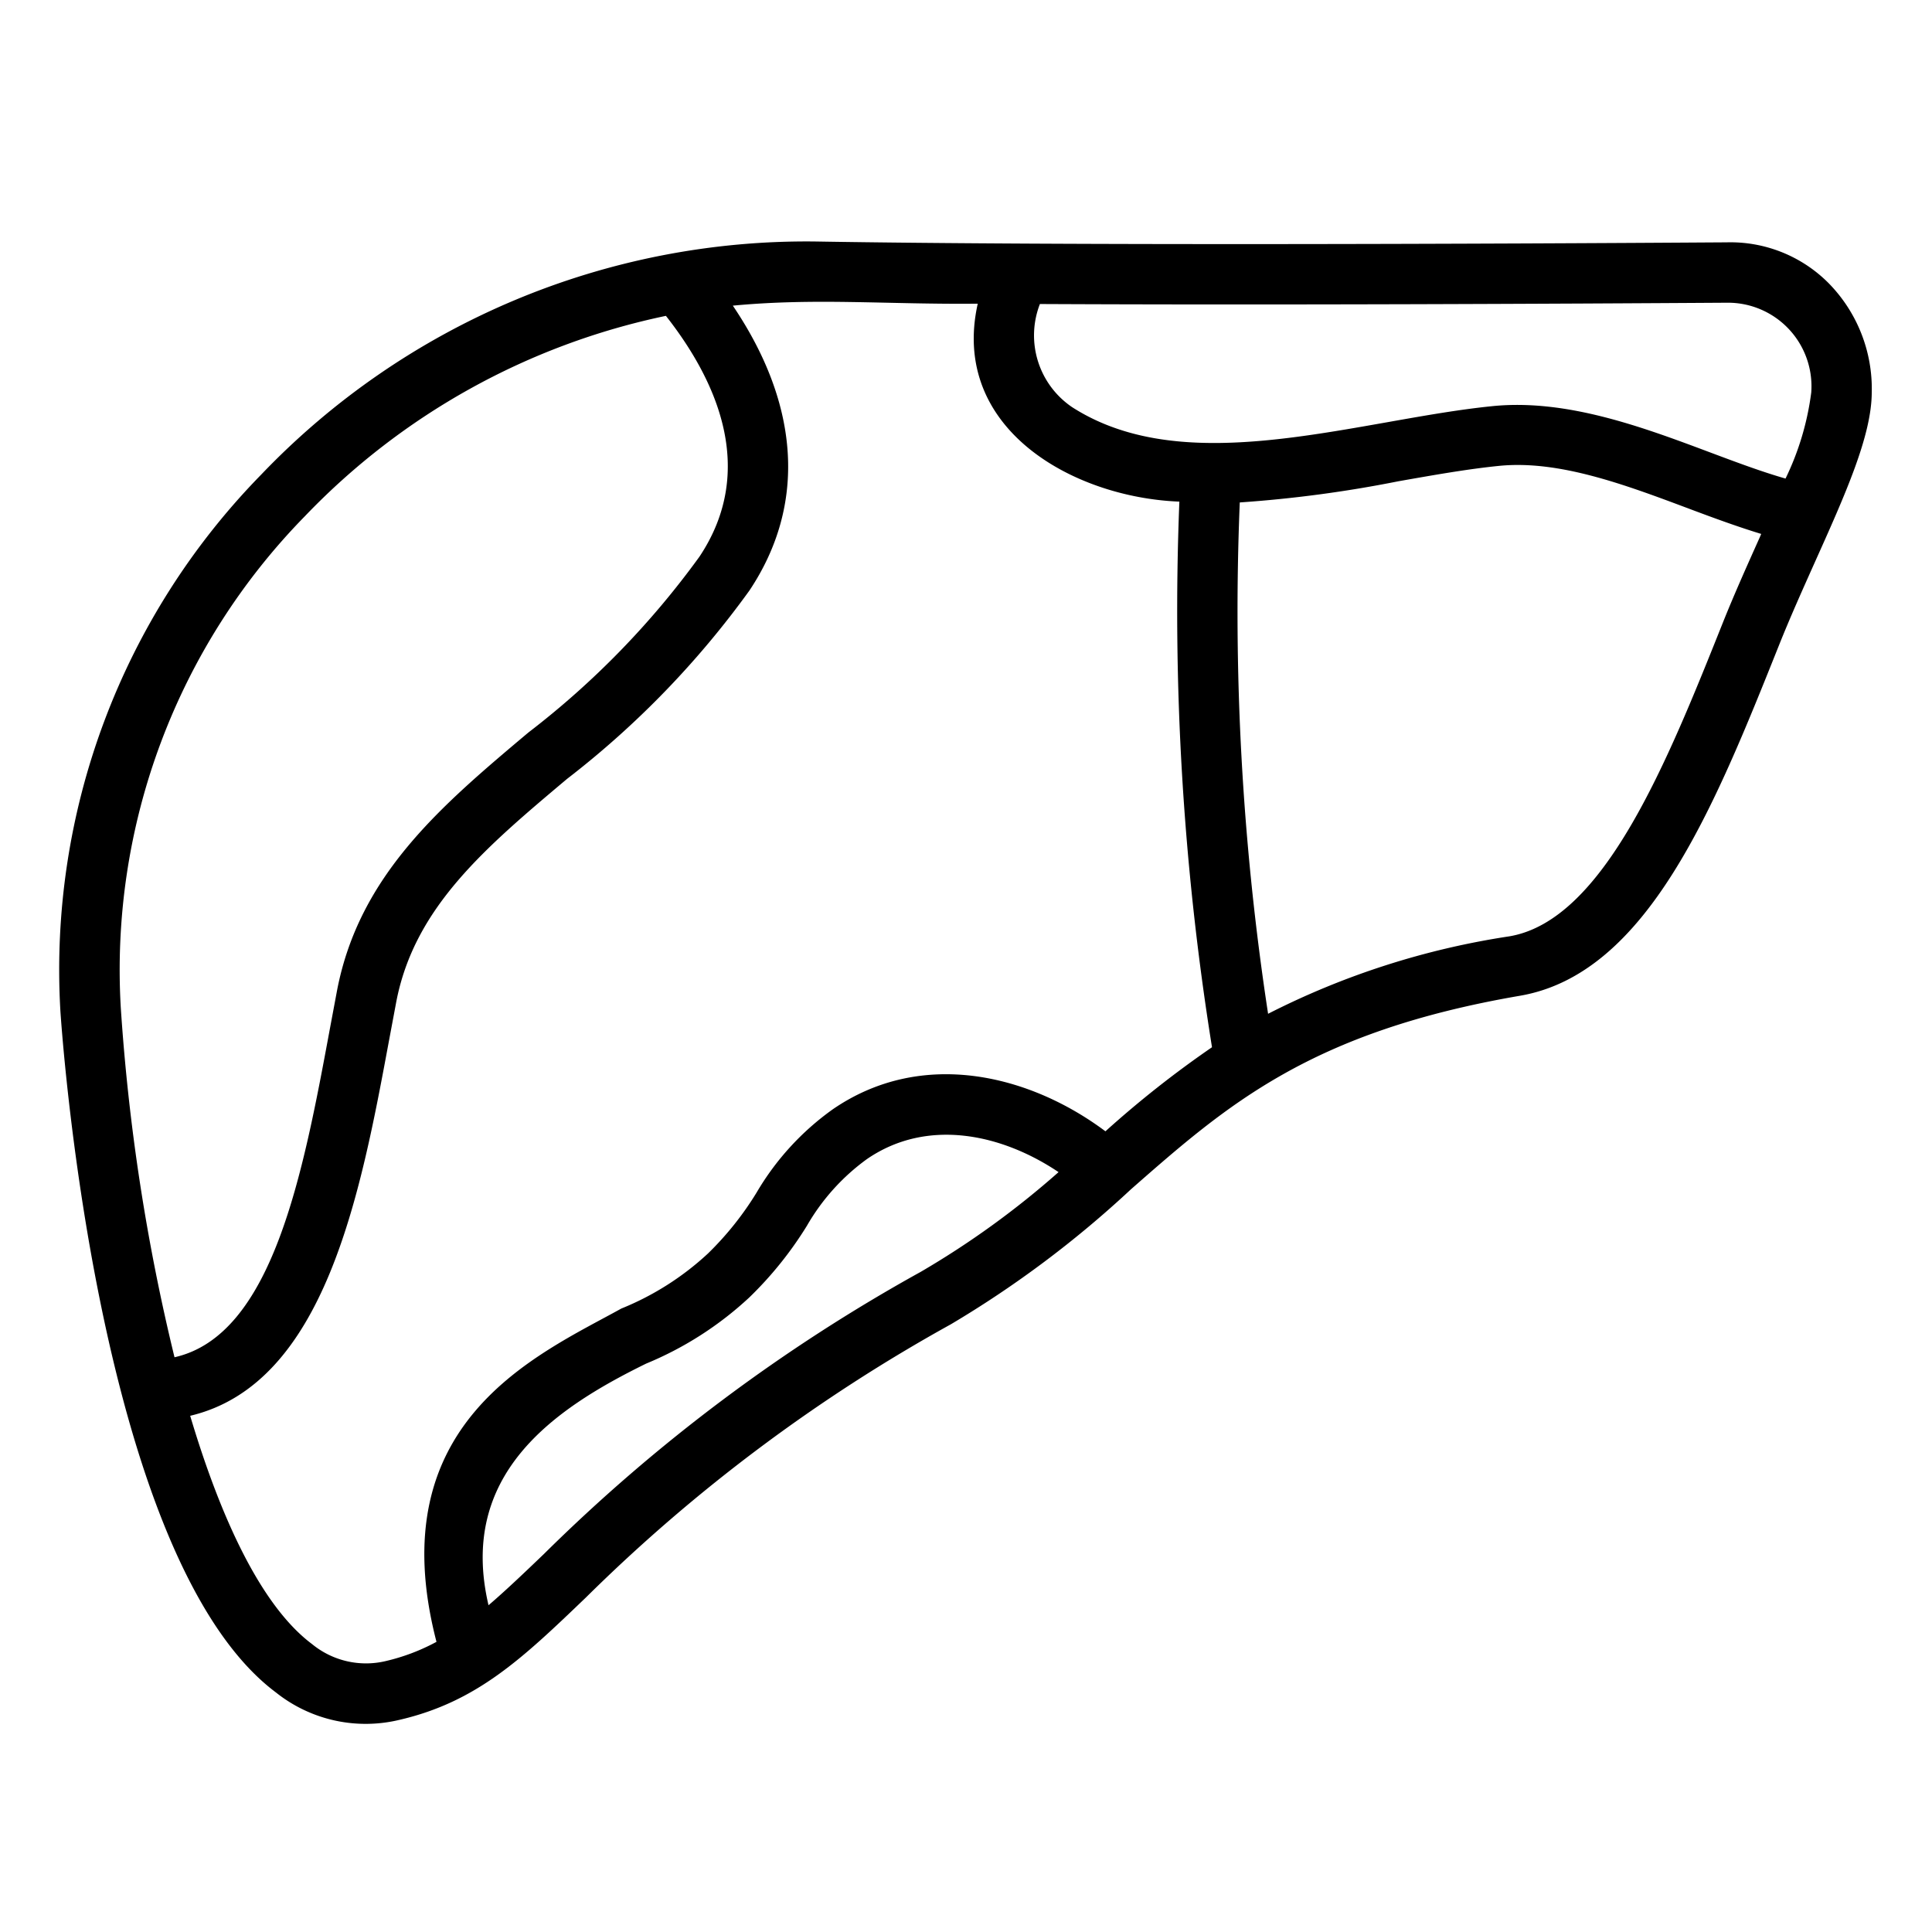
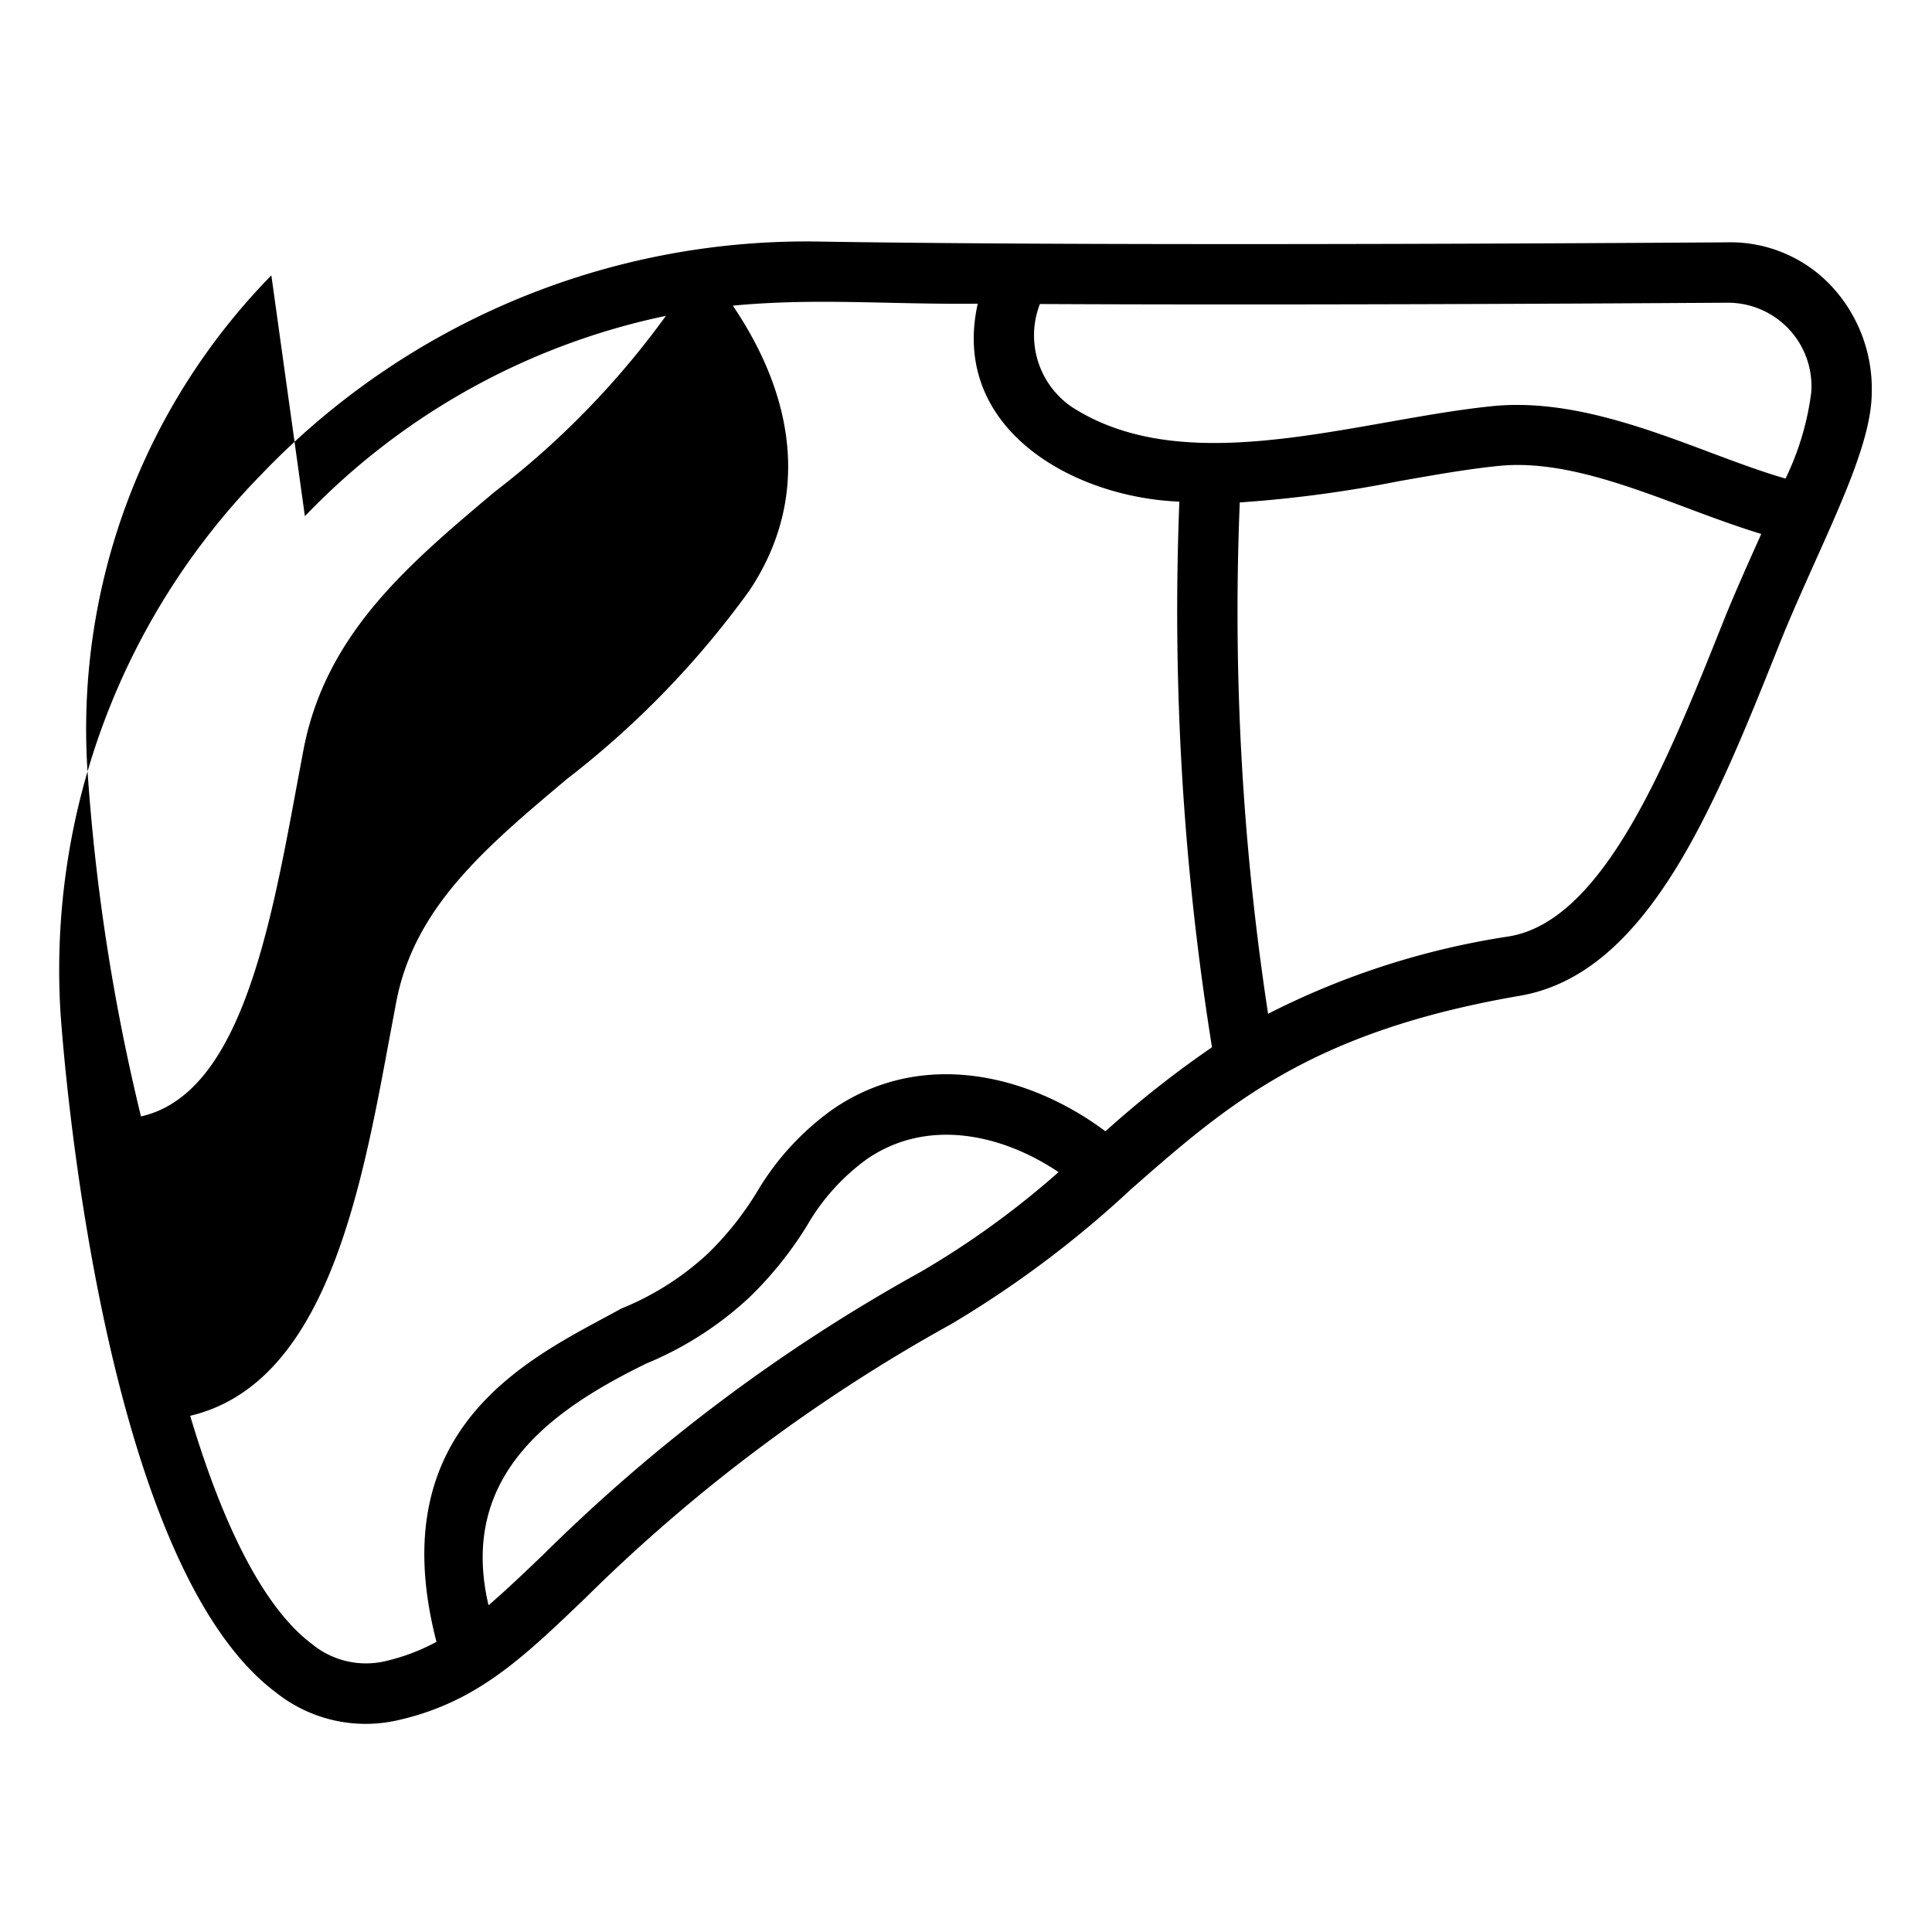
<svg xmlns="http://www.w3.org/2000/svg" height="512" viewBox="0 0 64 64" width="512">
  <g id="Outline">
    <g id="Outline-2" data-name="Outline">
-       <path d="m9.142 56.066a4.769 4.769 0 0 0 4.083.908c2.576-.595 4.089-2.046 6.184-4.055a55.135 55.135 0 0 1 12.091-9.051 34.759 34.759 0 0 0 5.96-4.467c3.19-2.8 5.946-5.221 12.889-6.415 4.232-.727 6.444-6.262 8.584-11.615.368-.922.787-1.854 1.189-2.753 1.006-2.241 1.874-4.177 1.882-5.607a4.99 4.99 0 0 0 -1.419-3.621 4.583 4.583 0 0 0 -3.385-1.362c-7.618.05-21.672.113-30.182-.028a24.986 24.986 0 0 0 -18.364 7.72 23.452 23.452 0 0 0 -6.654 17.76c.013.181 1.151 18.109 7.142 22.586zm21.358-13.934a56.913 56.913 0 0 0 -12.48 9.344c-.684.656-1.273 1.217-1.837 1.7-1.014-4.324 2.139-6.495 5.224-8.006a11.385 11.385 0 0 0 3.411-2.187 12.23 12.23 0 0 0 1.91-2.374 7.094 7.094 0 0 1 1.992-2.214c2-1.374 4.468-.829 6.346.433a28.74 28.74 0 0 1 -4.566 3.304zm27.794-24.332c-.414.924-.844 1.881-1.223 2.829-1.844 4.616-3.935 9.849-7.064 10.387a26.221 26.221 0 0 0 -8 2.567 88.135 88.135 0 0 1 -.938-16.939 41.262 41.262 0 0 0 5.248-.7c1.189-.21 2.311-.408 3.339-.511 1.987-.2 4.18.625 6.3 1.42.825.31 1.618.6 2.386.834zm-23.846-7.729c7.868.038 17.1-.007 22.765-.043a2.768 2.768 0 0 1 2.787 2.972 9.192 9.192 0 0 1 -.852 2.853c-.771-.22-1.612-.534-2.489-.863-2.226-.835-4.744-1.779-7.2-1.538-1.105.11-2.264.315-3.489.532-3.73.66-7.588 1.343-10.451-.494a2.87 2.87 0 0 1 -1.071-3.419zm-2.059-.011c-.92 4.116 3.124 6.417 6.679 6.557a91.163 91.163 0 0 0 1.081 18.074 34.135 34.135 0 0 0 -3.53 2.785c-2.507-1.876-6.074-2.76-9.028-.732a8.936 8.936 0 0 0 -2.527 2.76 10.359 10.359 0 0 1 -1.612 2.02 9.373 9.373 0 0 1 -2.869 1.823c-2.783 1.541-8.015 3.753-6.124 11.041a6.728 6.728 0 0 1 -1.685.638 2.817 2.817 0 0 1 -2.435-.562c-1.681-1.256-3.022-4.153-4.039-7.564 4.466-1.059 5.642-7.337 6.588-12.438l.238-1.27c.6-3.133 2.943-5.106 5.658-7.39a30.122 30.122 0 0 0 6.044-6.243c1.886-2.829 1.678-6.133-.552-9.434 2.76-.262 5.134-.034 8.113-.065zm-22.289 7.04a23.088 23.088 0 0 1 11.959-6.637c1.664 2.117 3.038 5.088 1.111 7.978a28.112 28.112 0 0 1 -5.67 5.827c-2.881 2.424-5.6 4.714-6.335 8.544l-.24 1.282c-.884 4.768-1.889 10.135-5.144 10.867a67.567 67.567 0 0 1 -1.781-11.6 21.473 21.473 0 0 1 6.1-16.261z" />
+       <path d="m9.142 56.066a4.769 4.769 0 0 0 4.083.908c2.576-.595 4.089-2.046 6.184-4.055a55.135 55.135 0 0 1 12.091-9.051 34.759 34.759 0 0 0 5.96-4.467c3.19-2.8 5.946-5.221 12.889-6.415 4.232-.727 6.444-6.262 8.584-11.615.368-.922.787-1.854 1.189-2.753 1.006-2.241 1.874-4.177 1.882-5.607a4.99 4.99 0 0 0 -1.419-3.621 4.583 4.583 0 0 0 -3.385-1.362c-7.618.05-21.672.113-30.182-.028a24.986 24.986 0 0 0 -18.364 7.72 23.452 23.452 0 0 0 -6.654 17.76c.013.181 1.151 18.109 7.142 22.586zm21.358-13.934a56.913 56.913 0 0 0 -12.48 9.344c-.684.656-1.273 1.217-1.837 1.7-1.014-4.324 2.139-6.495 5.224-8.006a11.385 11.385 0 0 0 3.411-2.187 12.23 12.23 0 0 0 1.91-2.374 7.094 7.094 0 0 1 1.992-2.214c2-1.374 4.468-.829 6.346.433a28.74 28.74 0 0 1 -4.566 3.304zm27.794-24.332c-.414.924-.844 1.881-1.223 2.829-1.844 4.616-3.935 9.849-7.064 10.387a26.221 26.221 0 0 0 -8 2.567 88.135 88.135 0 0 1 -.938-16.939 41.262 41.262 0 0 0 5.248-.7c1.189-.21 2.311-.408 3.339-.511 1.987-.2 4.18.625 6.3 1.42.825.31 1.618.6 2.386.834zm-23.846-7.729c7.868.038 17.1-.007 22.765-.043a2.768 2.768 0 0 1 2.787 2.972 9.192 9.192 0 0 1 -.852 2.853c-.771-.22-1.612-.534-2.489-.863-2.226-.835-4.744-1.779-7.2-1.538-1.105.11-2.264.315-3.489.532-3.73.66-7.588 1.343-10.451-.494a2.87 2.87 0 0 1 -1.071-3.419zm-2.059-.011c-.92 4.116 3.124 6.417 6.679 6.557a91.163 91.163 0 0 0 1.081 18.074 34.135 34.135 0 0 0 -3.53 2.785c-2.507-1.876-6.074-2.76-9.028-.732a8.936 8.936 0 0 0 -2.527 2.76 10.359 10.359 0 0 1 -1.612 2.02 9.373 9.373 0 0 1 -2.869 1.823c-2.783 1.541-8.015 3.753-6.124 11.041a6.728 6.728 0 0 1 -1.685.638 2.817 2.817 0 0 1 -2.435-.562c-1.681-1.256-3.022-4.153-4.039-7.564 4.466-1.059 5.642-7.337 6.588-12.438l.238-1.27c.6-3.133 2.943-5.106 5.658-7.39a30.122 30.122 0 0 0 6.044-6.243c1.886-2.829 1.678-6.133-.552-9.434 2.76-.262 5.134-.034 8.113-.065zm-22.289 7.04a23.088 23.088 0 0 1 11.959-6.637a28.112 28.112 0 0 1 -5.67 5.827c-2.881 2.424-5.6 4.714-6.335 8.544l-.24 1.282c-.884 4.768-1.889 10.135-5.144 10.867a67.567 67.567 0 0 1 -1.781-11.6 21.473 21.473 0 0 1 6.1-16.261z" />
    </g>
  </g>
</svg>